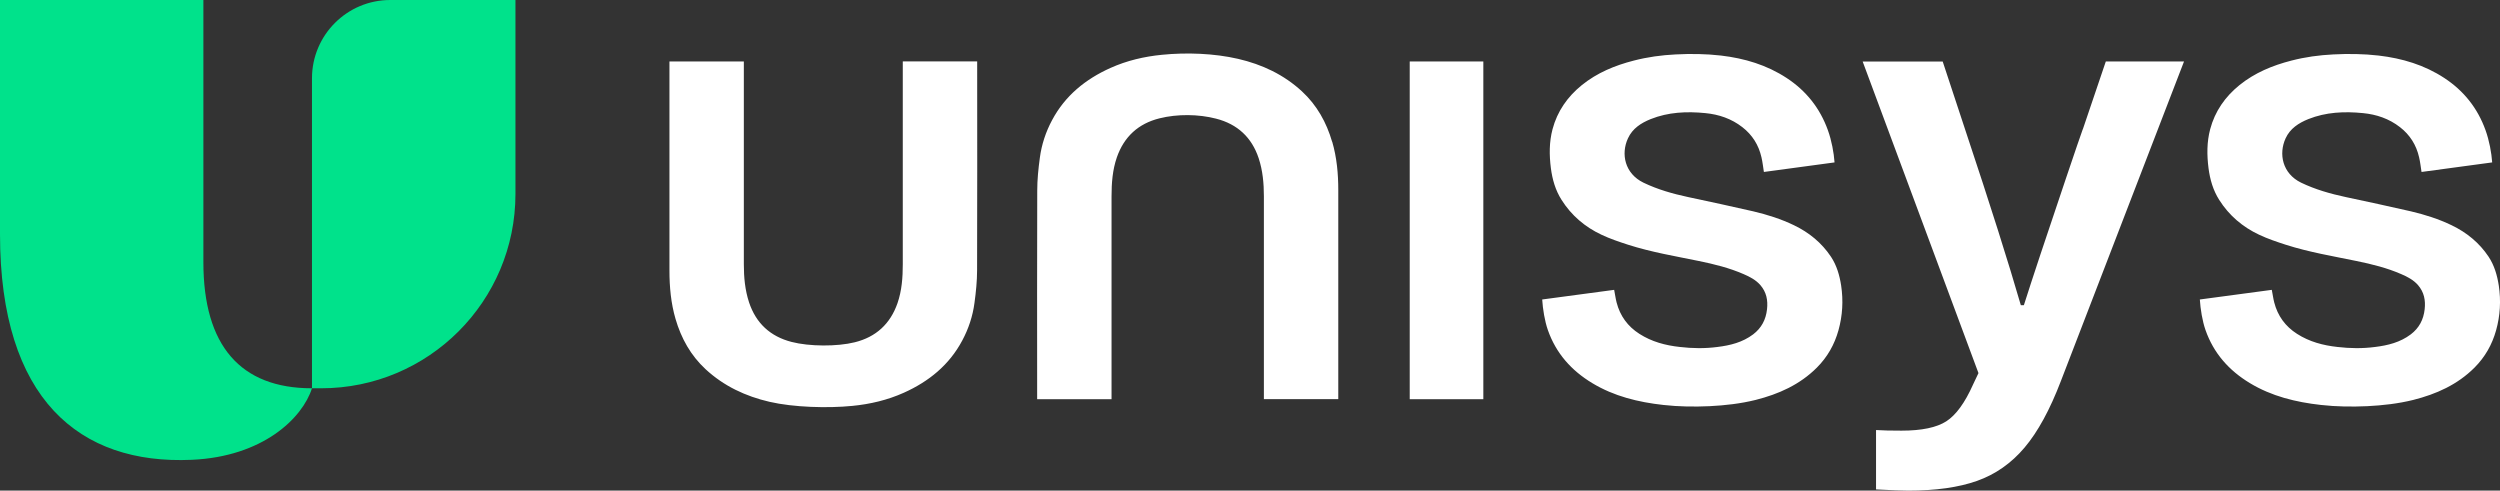
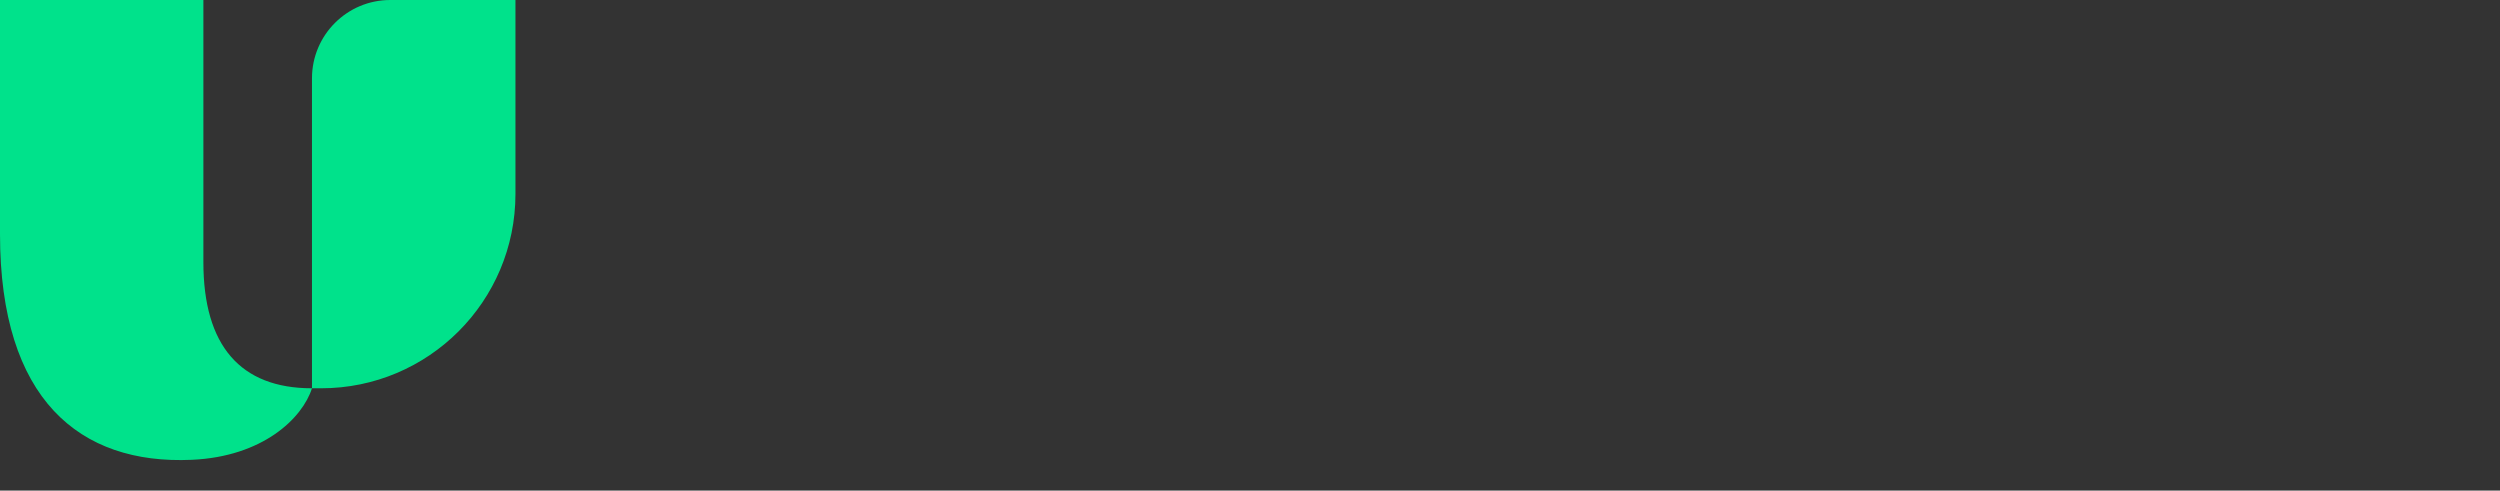
<svg xmlns="http://www.w3.org/2000/svg" id="Layer_2" viewBox="0 0 288 56.52">
  <rect x="0" y="0" width="288" height="56.52" fill="#333333" stroke="none" />
  <defs>
    <style>.cls-1{fill:#fff;}.cls-1,.cls-2{stroke-width:0px;}.cls-2{fill:#00e28b;}</style>
  </defs>
  <g id="Unisys_logo">
    <path class="cls-2" d="M35.94,44.73c-1.1,3.45-5.66,7.88-13.85,8.24C9.16,53.55,0,45.99,0,26.98V0h23.43v30.21c0,9.62,4.28,14.52,12.5,14.52ZM44.96,0c-4.98,0-9.02,4.04-9.02,9.02v35.71h1.06c12.36,0,22.38-10.02,22.38-22.38V0h-14.41Z" />
-     <path class="cls-1" d="M162.4,26.54V7.08h8.48v38.91h-8.48v-19.45ZM210.93,29.58c-1.07-1.61-2.53-2.8-4.26-3.63-1.49-.72-3.07-1.22-4.68-1.6-2.5-.58-5.02-1.11-7.53-1.65-1.77-.38-3.5-.87-5.14-1.66-2.15-1.05-2.61-3.31-1.78-5.1.52-1.14,1.51-1.77,2.62-2.22,2.03-.81,4.15-.9,6.29-.69,1.56.15,3.01.64,4.27,1.62,1.15.89,1.88,2.06,2.2,3.47.13.55.19,1.12.28,1.69l8.14-1.1c-.08-1.11-.33-2.5-.77-3.72-.91-2.53-2.5-4.53-4.74-6-2.3-1.51-4.85-2.27-7.57-2.59-1.74-.2-3.49-.22-5.23-.13-1.63.08-3.24.3-4.82.71-2.18.56-4.22,1.4-5.99,2.83-1.65,1.34-2.82,3.01-3.37,5.08-.39,1.48-.38,2.98-.19,4.48.17,1.31.53,2.56,1.24,3.67,1.13,1.78,2.69,3.11,4.59,4,.99.47,2.04.82,3.09,1.16,2.66.85,5.41,1.31,8.14,1.87,1.76.36,3.5.79,5.15,1.51.72.31,1.41.67,1.93,1.27.69.8.88,1.74.76,2.78-.13,1.19-.64,2.16-1.6,2.89-1.22.92-2.64,1.27-4.11,1.45-1.44.19-2.89.17-4.33,0-1.66-.18-3.24-.6-4.66-1.51-1.35-.86-2.23-2.07-2.63-3.62-.12-.47-.18-.96-.28-1.45l-8.29,1.11c.07,1.11.29,2.48.65,3.51.94,2.69,2.71,4.67,5.11,6.12,2.51,1.52,5.31,2.2,8.2,2.52,1.78.2,3.56.22,5.34.14,1.78-.09,3.55-.29,5.29-.72,2.65-.67,5.08-1.75,7.05-3.72,1.21-1.21,2.03-2.65,2.49-4.3.47-1.69.57-3.41.31-5.15-.18-1.18-.51-2.32-1.17-3.32ZM287.86,32.9c-.18-1.18-.51-2.32-1.17-3.32-1.07-1.61-2.53-2.8-4.26-3.63-1.49-.72-3.07-1.22-4.68-1.6-2.5-.58-5.02-1.11-7.53-1.65-1.77-.38-3.5-.87-5.14-1.66-2.15-1.05-2.6-3.31-1.78-5.1.52-1.14,1.51-1.77,2.62-2.22,2.03-.81,4.15-.9,6.29-.69,1.56.15,3.01.64,4.27,1.62,1.15.89,1.88,2.06,2.2,3.47.13.55.19,1.12.28,1.69l8.14-1.1c-.08-1.11-.33-2.5-.77-3.72-.91-2.53-2.5-4.53-4.74-6-2.3-1.51-4.85-2.27-7.57-2.59-1.74-.2-3.49-.22-5.23-.13-1.63.08-3.24.3-4.82.71-2.18.56-4.22,1.4-5.99,2.83-1.65,1.34-2.82,3.01-3.37,5.08-.39,1.48-.38,2.98-.19,4.48.17,1.31.53,2.56,1.24,3.67,1.13,1.78,2.69,3.11,4.59,4,.99.47,2.04.82,3.09,1.16,2.66.85,5.41,1.31,8.14,1.87,1.76.36,3.5.79,5.15,1.51.72.31,1.41.67,1.93,1.27.69.8.88,1.74.76,2.78-.13,1.19-.64,2.16-1.6,2.89-1.22.92-2.64,1.27-4.11,1.45-1.44.19-2.89.17-4.33,0-1.66-.18-3.24-.6-4.66-1.51-1.35-.86-2.23-2.07-2.63-3.62-.12-.47-.18-.96-.28-1.45l-8.29,1.11c.07,1.11.29,2.48.65,3.51.94,2.69,2.71,4.67,5.11,6.12,2.51,1.52,5.31,2.2,8.2,2.52,1.77.2,3.56.22,5.34.14,1.78-.09,3.55-.29,5.29-.72,2.65-.67,5.08-1.75,7.05-3.72,1.21-1.21,2.03-2.65,2.49-4.3.47-1.69.57-3.41.31-5.15ZM153.46,16.33c-.65-2.23-1.75-4.21-3.47-5.8-2.1-1.94-4.6-3.11-7.36-3.75-2.77-.64-5.95-.75-8.76-.47-2.06.2-4.06.67-5.95,1.52-2.87,1.29-5.22,3.19-6.72,6.01-.73,1.36-1.21,2.82-1.41,4.34-.17,1.25-.3,2.52-.3,3.78-.03,7.87-.01,15.74-.01,23.6v.43h8.57v-.51c0-7.63,0-15.23,0-22.86,0-1.52.11-3.04.61-4.49.83-2.38,2.47-3.89,4.92-4.5,2.04-.51,4.48-.49,6.52.04,2.45.63,4.1,2.15,4.9,4.56.47,1.43.6,2.9.6,4.38,0,7.64,0,15.25,0,22.89v.48h8.57v-.38c0-7.9,0-15.81,0-23.71,0-1.88-.17-3.75-.7-5.57ZM112.57,7.07h-8.57v.51c0,7.63,0,15.23,0,22.86,0,1.52-.11,3.04-.61,4.49-.83,2.38-2.47,3.89-4.92,4.5-2.04.51-5.25.49-7.28-.04-2.45-.63-4.1-2.15-4.9-4.56-.47-1.43-.6-2.9-.6-4.38,0-7.64,0-15.25,0-22.89v-.48h-8.57v.38c0,7.9,0,15.81,0,23.71,0,1.88.17,3.75.7,5.57.65,2.23,1.75,4.21,3.47,5.8,2.1,1.94,4.6,3.11,7.36,3.75,2.77.64,6.71.75,9.53.47,2.06-.2,4.06-.67,5.95-1.52,2.87-1.29,5.22-3.19,6.72-6.01.73-1.36,1.21-2.82,1.41-4.34.17-1.25.3-2.52.3-3.78.03-7.87.01-15.74.01-23.6v-.43ZM239.93,14.9c-.19.51-.84,2.42-1.96,5.73-2.28,6.75-3.89,11.59-4.82,14.53h-.35c-1.4-4.84-3.51-11.52-6.35-20.04l-2.65-8.03h-9.22l13.34,35.89-.63,1.33c-.93,2.09-1.96,3.5-3.07,4.22-1.12.72-2.84,1.08-5.17,1.08-1.21,0-2.19-.02-2.93-.07v6.84c1.77.09,3,.14,3.7.14,3.17,0,5.81-.37,7.93-1.12,2.12-.75,3.95-2.03,5.48-3.84,1.54-1.82,2.93-4.38,4.19-7.68l14.18-36.8h-9.01l-2.65,7.82Z" />
  </g>
</svg>